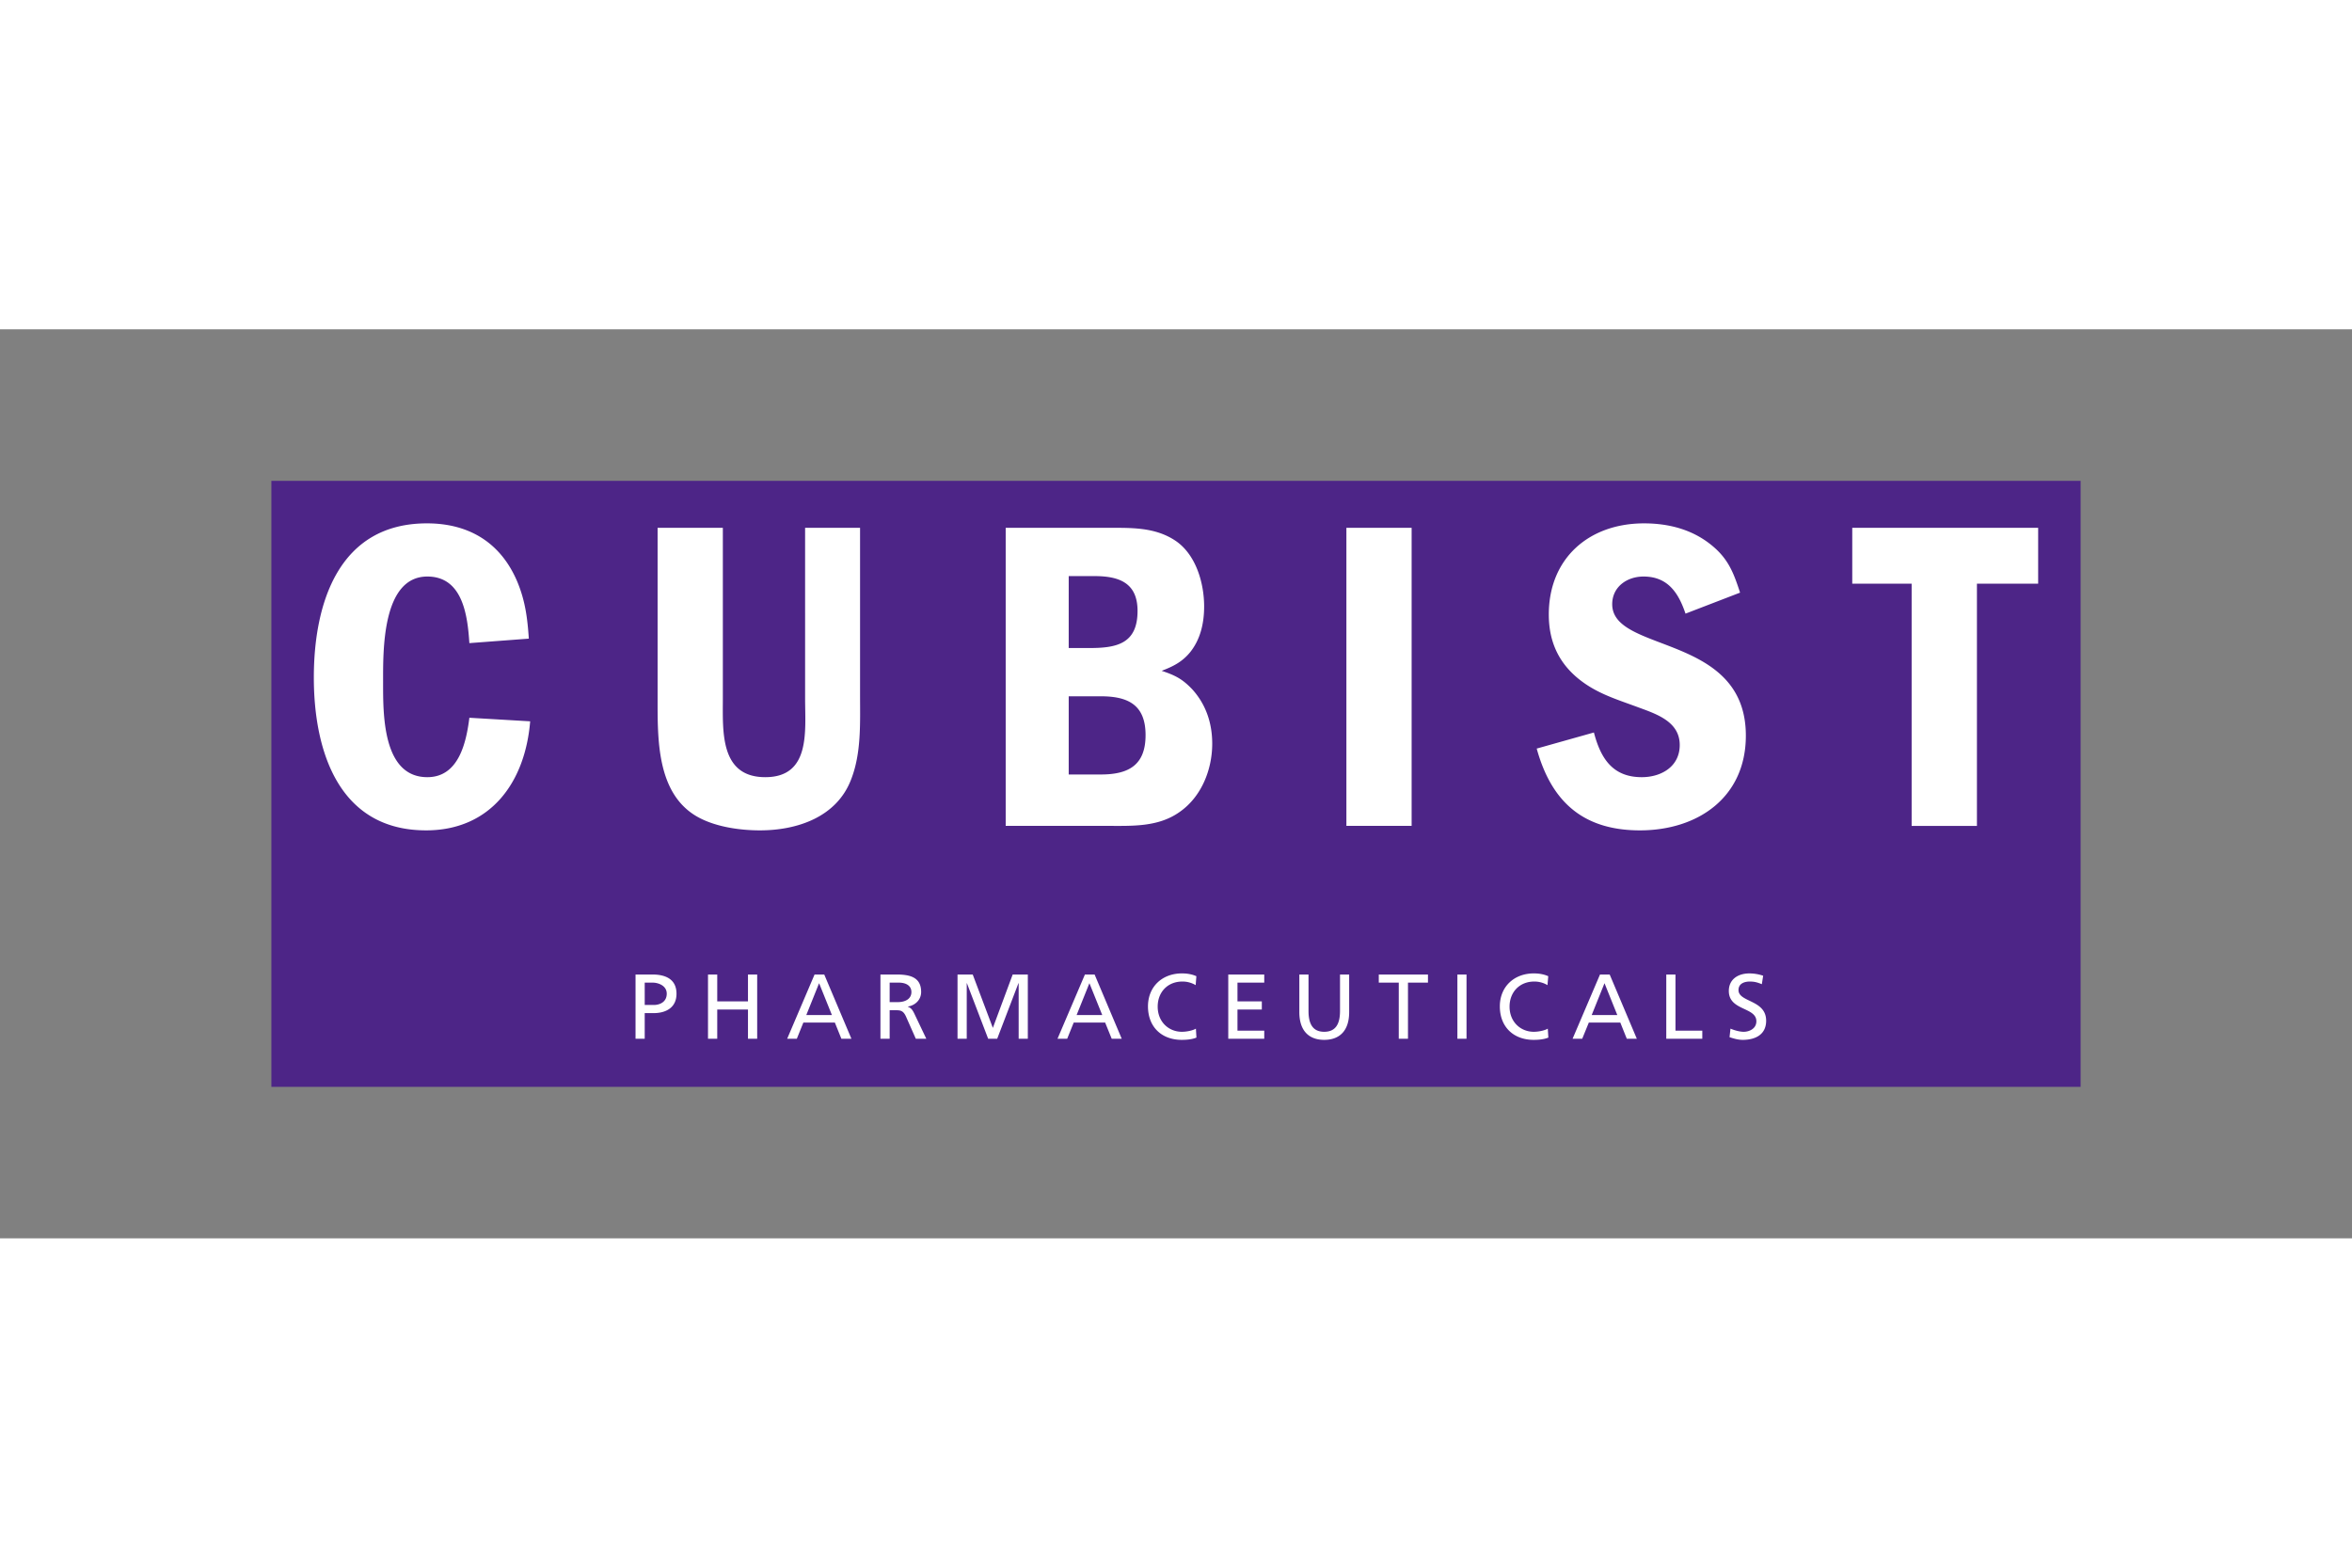
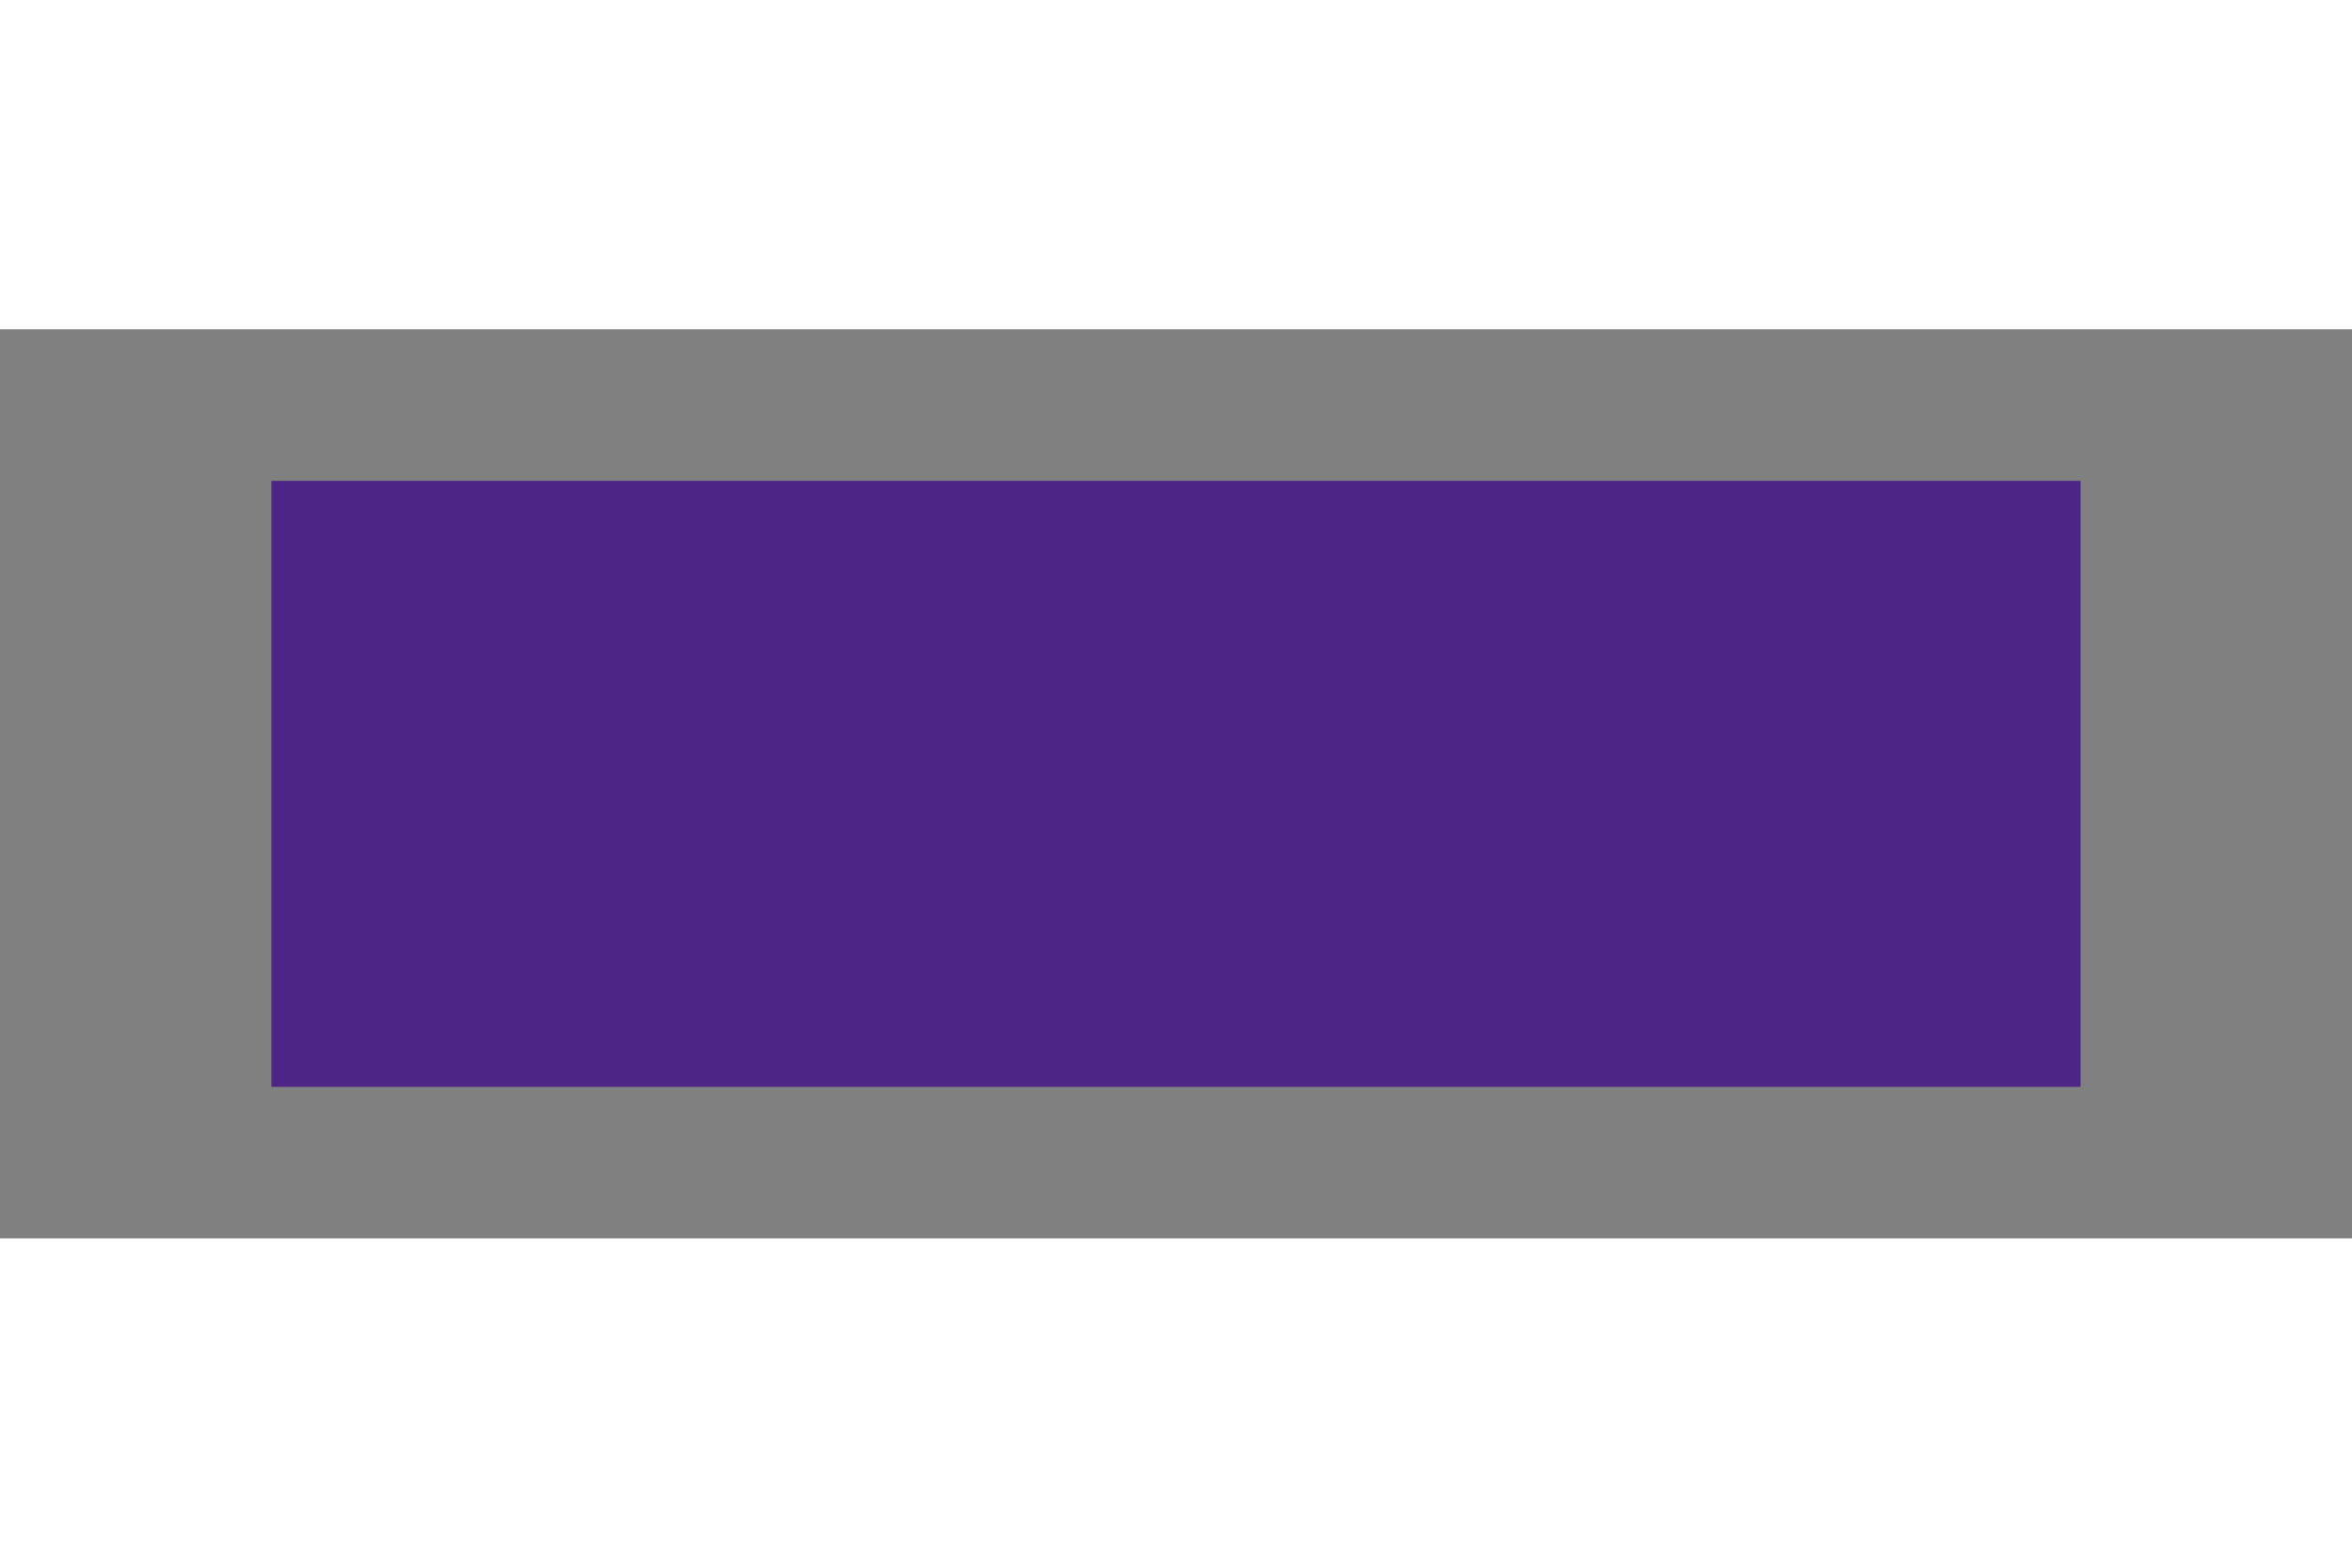
<svg xmlns="http://www.w3.org/2000/svg" height="800" width="1200" viewBox="-50.534 -28.216 437.96 169.299">
  <rect x="-50.534" y="-28.216" width="437.96" height="169.299" fill="#808080" stroke="none" />
  <path d="M336.892 112.866H0V0h336.892z" fill="#4d2587" />
-   <path d="M28.792 65.097c-16.228 0-20.888-14.732-20.888-28.463 0-13.9 4.66-28.714 21.06-28.714 7.82 0 13.728 3.578 16.809 10.823 1.495 3.575 1.91 6.821 2.164 10.647l-11.07.835c-.33-4.992-1.17-12.402-7.825-12.402-8.486 0-8.239 13.981-8.239 19.643 0 5.824-.166 17.725 8.239 17.725 5.824 0 7.24-6.409 7.826-11.066l11.32.663c-.92 11.317-7.33 20.31-19.396 20.31m125.92 34.392h-4.77l2.382-5.928zm-8.33 4.42h1.804l1.213-3.012h5.856l1.222 3.012h1.866l-5.05-11.966h-1.805zm14.905-79.678c0 6.074-3.831 6.906-8.908 6.906h-3.91V17.742h4.827c4.663 0 7.991 1.33 7.991 6.49m13.904 24.72c0-3.832-1.173-7.33-3.744-10.153-1.836-1.918-3.162-2.58-5.668-3.416 2.161-.829 3.832-1.664 5.327-3.497 1.91-2.412 2.58-5.411 2.58-8.49 0-4.325-1.505-9.652-5.327-12.232-3.835-2.58-8.323-2.412-12.733-2.412h-18.892v55.51h18.892c4.66 0 9.49.25 13.48-2.58 4.083-2.828 6.085-7.904 6.085-12.73m-12.412-1.586c0 5.58-3.159 7.325-8.317 7.325h-5.993V40.128h5.993c5.158 0 8.317 1.667 8.317 7.238m92.053 17.731c-10.491 0-16.474-5.248-19.22-15.232l10.653-2.997c1.254 4.826 3.494 8.323 8.905 8.323 3.67 0 7.075-1.995 7.075-5.99 0-4.328-4.25-5.745-7.657-6.993-4.248-1.583-8.073-2.662-11.576-5.662-3.569-3.078-5.148-6.987-5.148-11.648 0-10.488 7.49-16.978 17.725-16.978 4.492 0 8.817 1.08 12.39 3.91 3.262 2.58 4.25 5.16 5.501 8.99l-10.16 3.912c-1.315-3.913-3.327-6.91-7.819-6.91-3.077 0-5.83 1.915-5.83 5.162 0 9.155 24.885 5.411 24.885 24.47 0 11.481-8.905 17.643-19.724 17.643M127.764 91.944h2.83l3.748 9.945 3.692-9.945h2.82v11.966h-1.706V93.562h-.039l-3.958 10.348h-1.68l-3.96-10.348h-.03v10.348h-1.716V91.944zm72.41-83.194h12.148v55.51h-12.148zm-92.222 46.857c-2.662 6.991-9.987 9.49-16.978 9.49-3.825 0-8.404-.666-11.736-2.58-7.49-4.329-7.322-14.4-7.322-21.973V8.752h12.149v31.792c0 6.08-.582 14.647 7.904 14.647 8.489 0 7.413-8.654 7.413-14.647V8.752h10.234v31.213c0 5.155.255 10.732-1.664 15.642m209.634-36.452v45.11h-12.158v-45.11H294.37V8.752h34.616v10.403zM200.69 98.958c0 3.36-1.693 5.158-4.647 5.158-2.941 0-4.631-1.798-4.631-5.158v-7.014h1.709v6.79c0 2.297.715 3.877 2.922 3.877 2.22 0 2.944-1.58 2.944-3.877v-6.79h1.703zM69.517 93.455h1.46c1.059 0 2.642.55 2.642 2.057 0 1.577-1.336 2.106-2.402 2.106h-1.7zm-1.71 10.455h1.71v-4.777h1.684c2.158 0 4.234-.943 4.234-3.604 0-2.724-2.044-3.585-4.491-3.585h-3.136zm13.495-11.966h1.72v5.008h5.722v-5.008h1.716v11.966h-1.716v-5.45h-5.723v5.45h-1.72zm23.071 7.546h-4.767l2.382-5.928zm-8.33 4.42h1.798l1.215-3.012h5.867l1.215 3.012h1.869l-5.06-11.966h-1.804zm82.135-11.966h6.701v1.511h-4.985v3.497h4.533v1.508h-4.533v3.942h4.985v1.508h-6.701zm42.665 0h1.7v11.966h-1.7zm-10.916 1.511h-3.721v-1.511h9.158v1.511h-3.721v10.455h-1.716zm27.693.469a4.726 4.726 0 00-2.463-.67c-2.753 0-4.599 1.986-4.599 4.674 0 2.811 2.022 4.683 4.511 4.683.861 0 2.012-.224 2.607-.585l.106 1.667c-.91.374-2.03.423-2.733.423-3.776 0-6.302-2.435-6.302-6.237 0-3.682 2.678-6.14 6.322-6.14.926 0 1.836.137 2.694.52l-.143 1.665zm22.12-1.98h1.712v10.458h4.995v1.508h-6.708zm17.797 1.801c-.878-.344-1.362-.49-2.252-.49-.953 0-2.097.34-2.097 1.589 0 2.3 5.148 1.77 5.148 5.71 0 2.554-1.972 3.562-4.368 3.562-.845 0-1.657-.24-2.447-.498l.172-1.592c.572.24 1.602.585 2.473.585.988 0 2.35-.552 2.35-1.96 0-2.674-5.129-1.933-5.129-5.645 0-2.129 1.668-3.266 3.832-3.266.79 0 1.723.136 2.561.432l-.244 1.573zm-162.409-.29h1.647c1.58 0 2.402.686 2.402 1.765 0 1.15-.965 1.869-2.59 1.869h-1.46zm-1.716 10.455h1.716v-5.313h1.03c.91 0 1.472 0 2.005 1.163l1.836 4.15h1.954l-2.269-4.76c-.37-.739-.63-.995-1.157-1.2v-.036c1.388-.24 2.464-1.264 2.464-2.724 0-2.863-2.282-3.246-4.648-3.246h-2.931v11.966zm137.208-4.42h-4.768l2.386-5.928zm-8.327 4.42h1.794l1.229-3.012h5.866l1.206 3.012h1.869l-5.054-11.966h-1.804zm-70.183-9.986a4.784 4.784 0 00-2.474-.67c-2.766 0-4.599 1.986-4.599 4.674 0 2.811 2.022 4.683 4.511 4.683.862 0 2-.224 2.604-.585l.101 1.667c-.9.374-2.022.423-2.727.423-3.786 0-6.298-2.435-6.298-6.237 0-3.682 2.665-6.14 6.321-6.14.926 0 1.836.137 2.69.52l-.13 1.665z" fill="#fff" />
</svg>